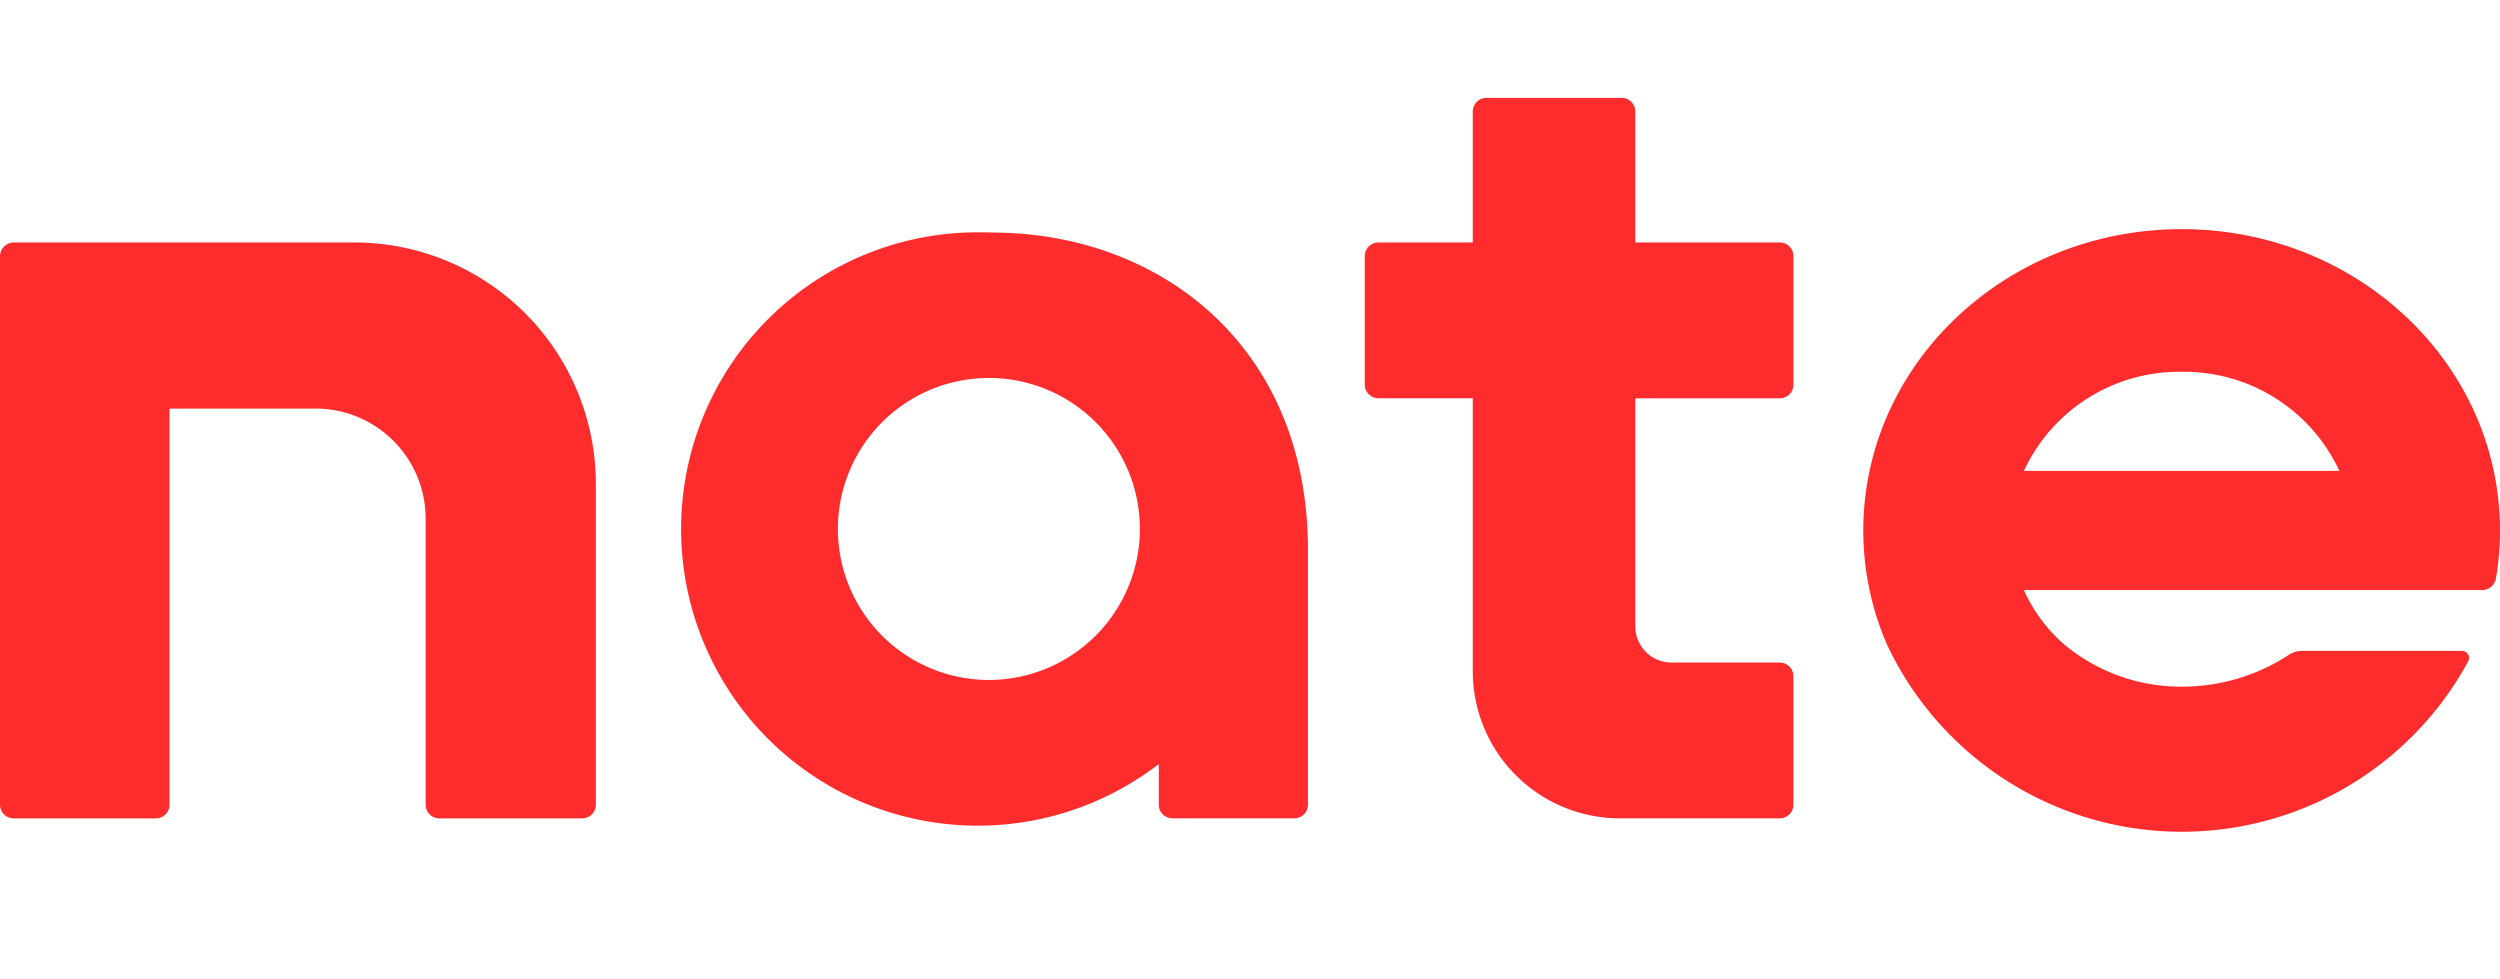
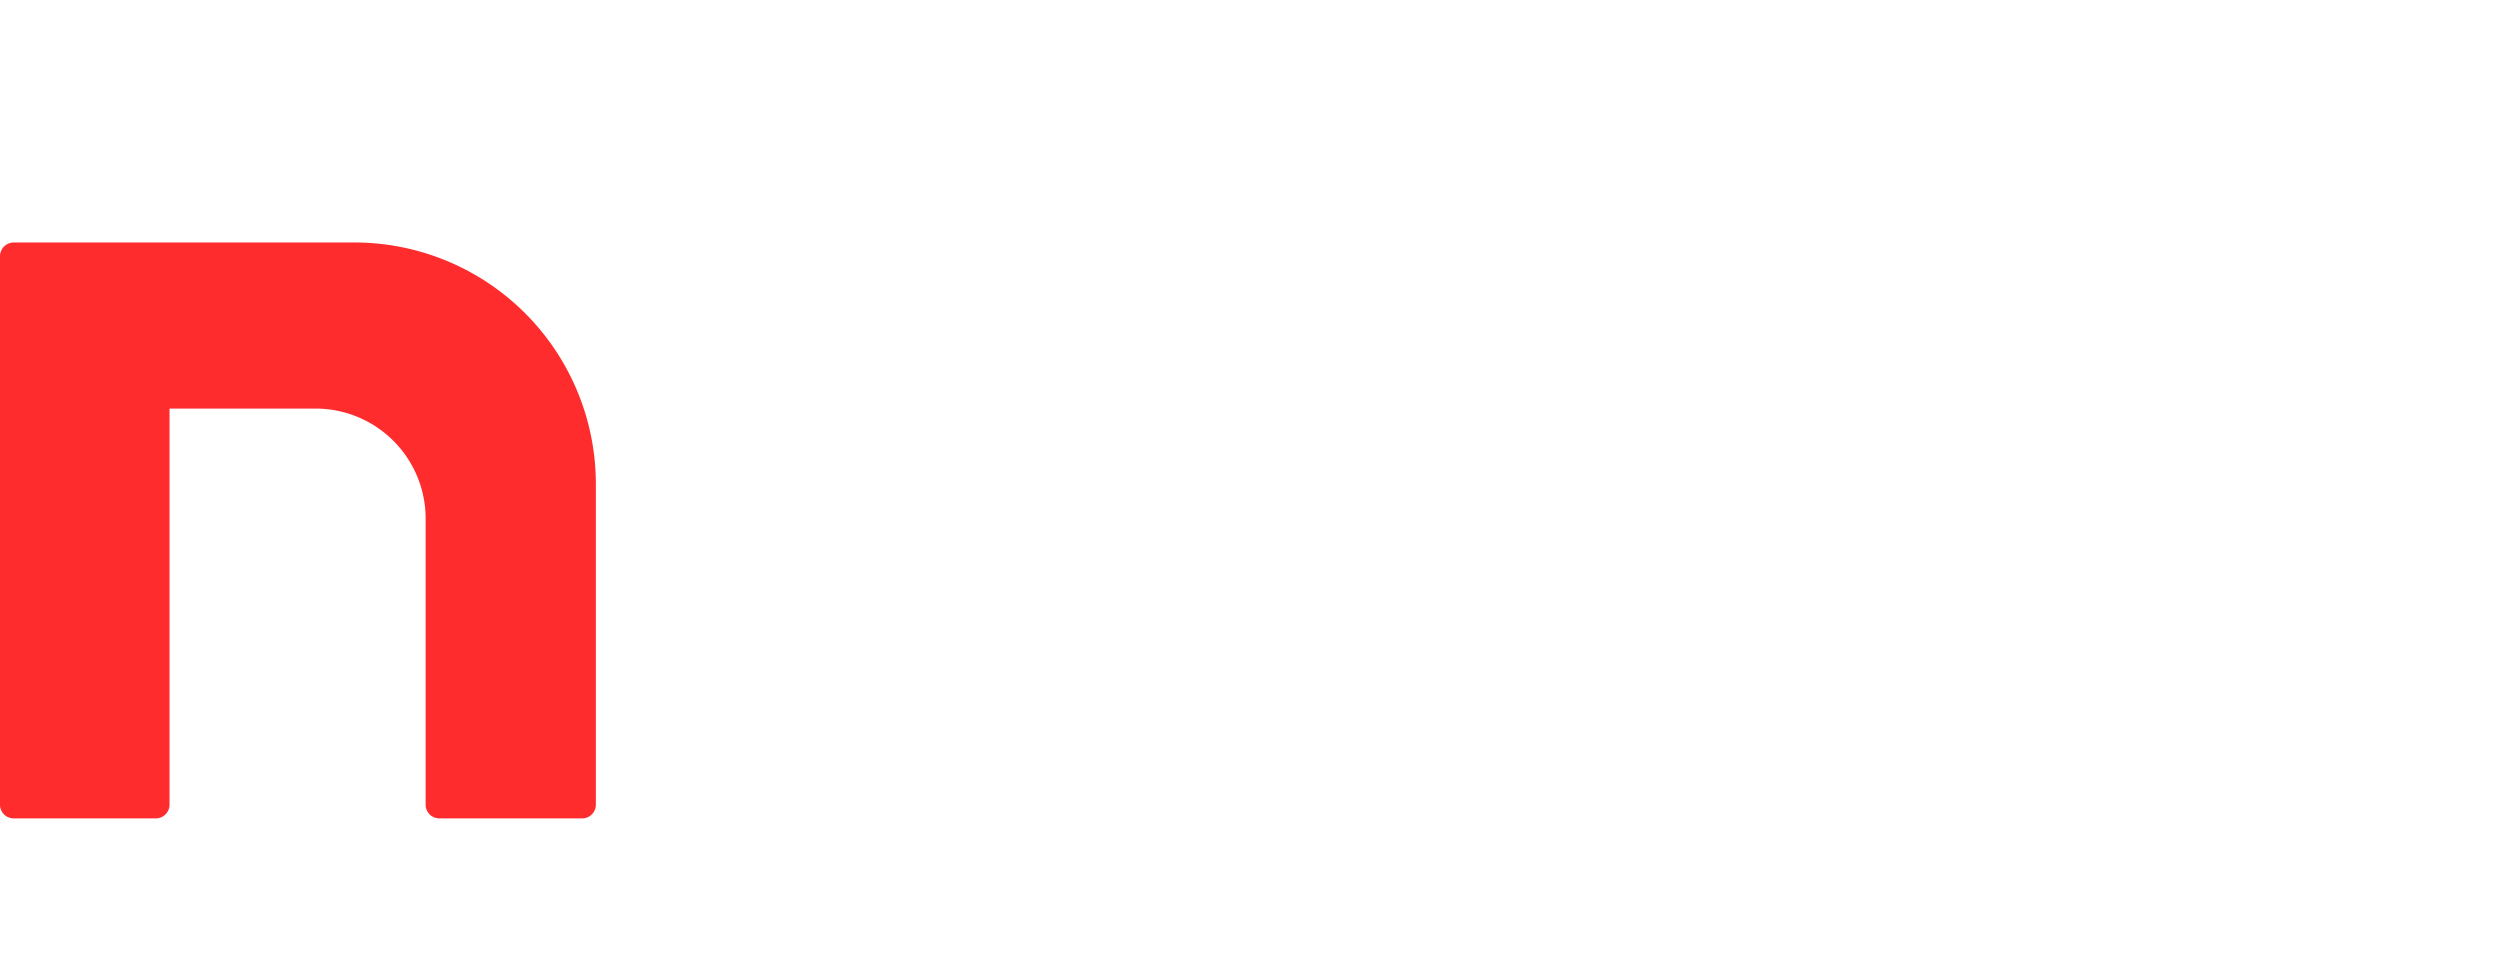
<svg xmlns="http://www.w3.org/2000/svg" width="204.385" height="80" viewBox="0 0 204.385 80">
  <g id="img-title-nate" transform="translate(-360 -691)">
-     <rect id="사각형_826" data-name="사각형 826" width="204" height="80" transform="translate(360 691)" fill="#fff" opacity="0" />
    <g id="그룹_832" data-name="그룹 832" transform="translate(41.35 408.279)">
-       <path id="패스_1420" data-name="패스 1420" d="M464.149,302.544h-11.81V291.839a1.119,1.119,0,0,0-1.118-1.118H440.172a1.118,1.118,0,0,0-1.117,1.118v10.705h-7.713a1.117,1.117,0,0,0-1.118,1.118v10.5a1.118,1.118,0,0,0,1.118,1.118h7.713V337.6a12.024,12.024,0,0,0,12.024,12.024h13.07a1.118,1.118,0,0,0,1.118-1.117V338.005a1.119,1.119,0,0,0-1.118-1.118H455.3a2.956,2.956,0,0,1-2.957-2.957V315.284h11.81a1.119,1.119,0,0,0,1.118-1.118v-10.5A1.118,1.118,0,0,0,464.149,302.544Z" fill="#ff2c2e" />
-       <path id="패스_1421" data-name="패스 1421" d="M400.221,301.739c-1.153-.017-.954-.027-1.623-.027a24.255,24.255,0,1,0,14.23,43.889l.555-.4v3.3a1.124,1.124,0,0,0,1.124,1.124h9.952a1.122,1.122,0,0,0,1.122-1.122V327.683C425.581,311.122,413.647,301.938,400.221,301.739Zm-.724,36.572a12.345,12.345,0,1,1,12.344-12.346A12.359,12.359,0,0,1,399.5,338.311Z" fill="#ff2c2e" />
      <path id="패스_1422" data-name="패스 1422" d="M347.617,302.544H319.783a1.133,1.133,0,0,0-1.133,1.133V348.51a1.117,1.117,0,0,0,1.118,1.117h11.624a1.117,1.117,0,0,0,1.118-1.117V316.124h11.938a9,9,0,0,1,9,9.005V348.51a1.117,1.117,0,0,0,1.118,1.117h11.681a1.117,1.117,0,0,0,1.117-1.117V322.3A19.751,19.751,0,0,0,347.617,302.544Z" fill="#ff2c2e" />
-       <path id="패스_1423" data-name="패스 1423" d="M497.009,338.858a14.892,14.892,0,0,1-9.585-3.436,12.8,12.8,0,0,1-3.31-4.459h37.45a1.15,1.15,0,0,0,1.139-.942,23.46,23.46,0,0,0-.18-8.807c-2.39-11.269-12.9-19.758-25.514-19.758s-23.125,8.489-25.515,19.758a23.424,23.424,0,0,0,1.427,14.208,26.635,26.635,0,0,0,47.522,1.35.584.584,0,0,0-.526-.841H506.845a2.008,2.008,0,0,0-1.156.38A15.925,15.925,0,0,1,497.009,338.858Zm0-25.74a13.984,13.984,0,0,1,12.894,8.1H484.114A13.984,13.984,0,0,1,497.009,313.118Z" fill="#ff2c2e" />
    </g>
  </g>
</svg>